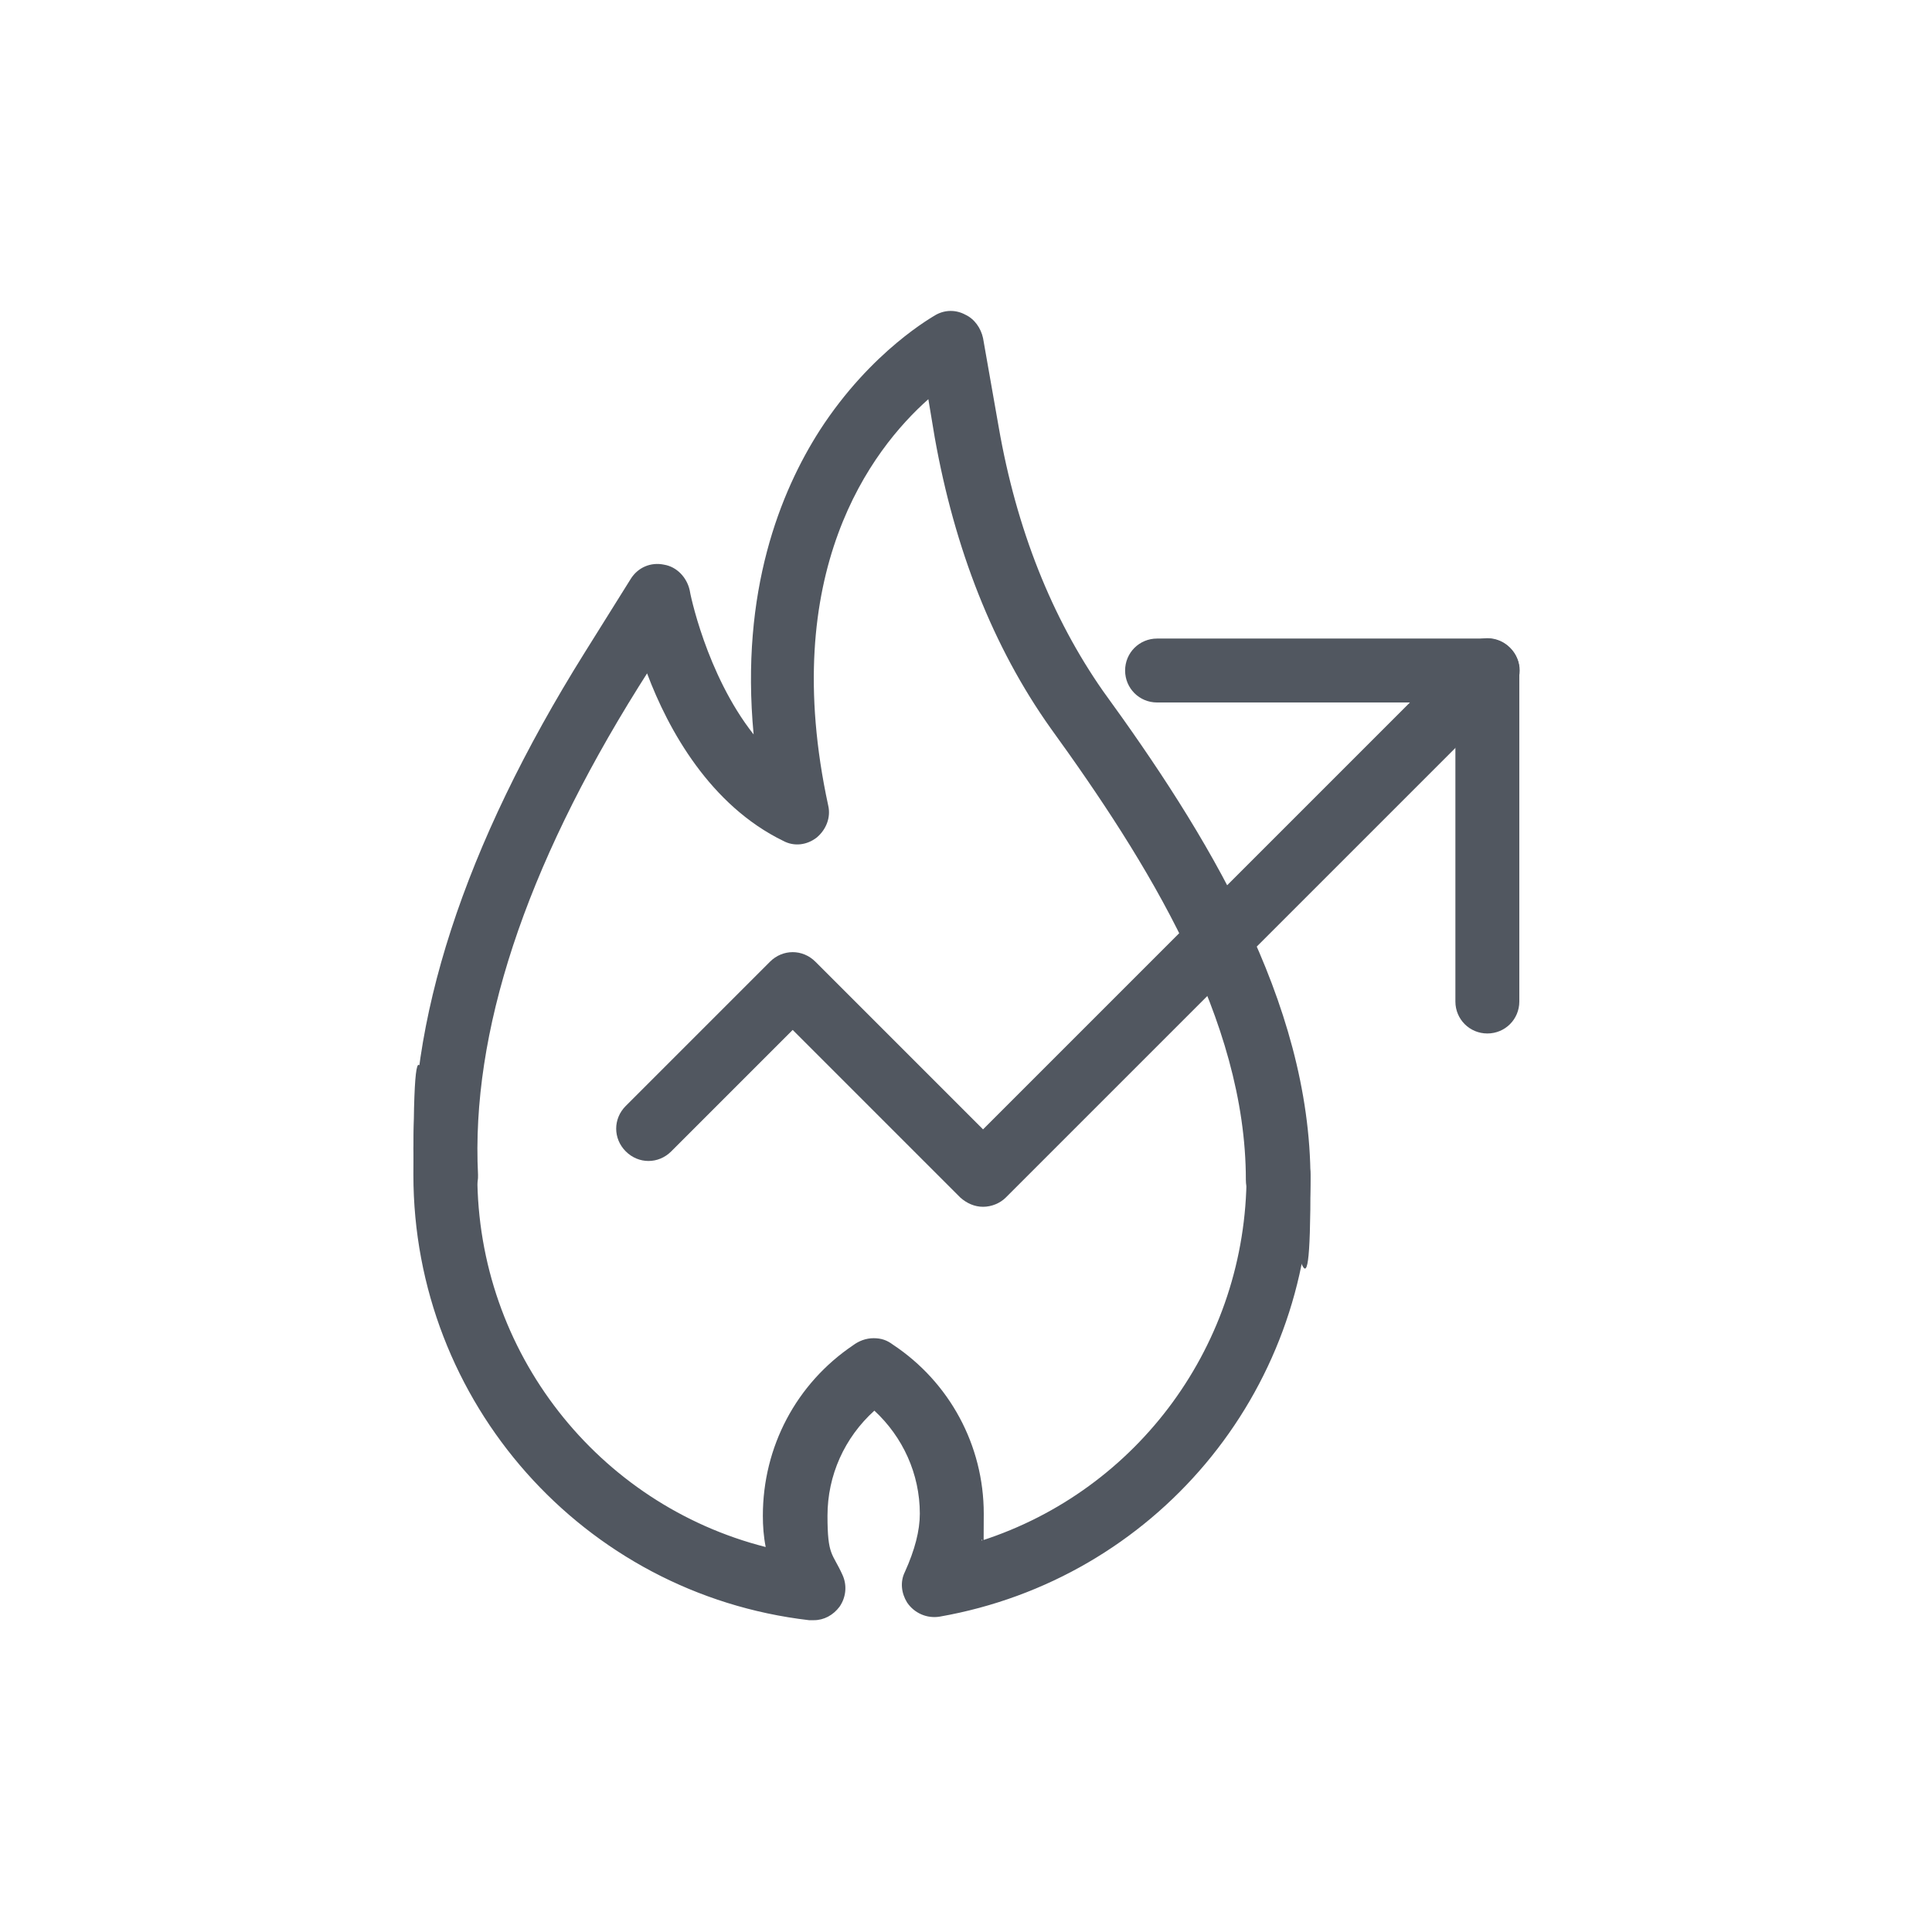
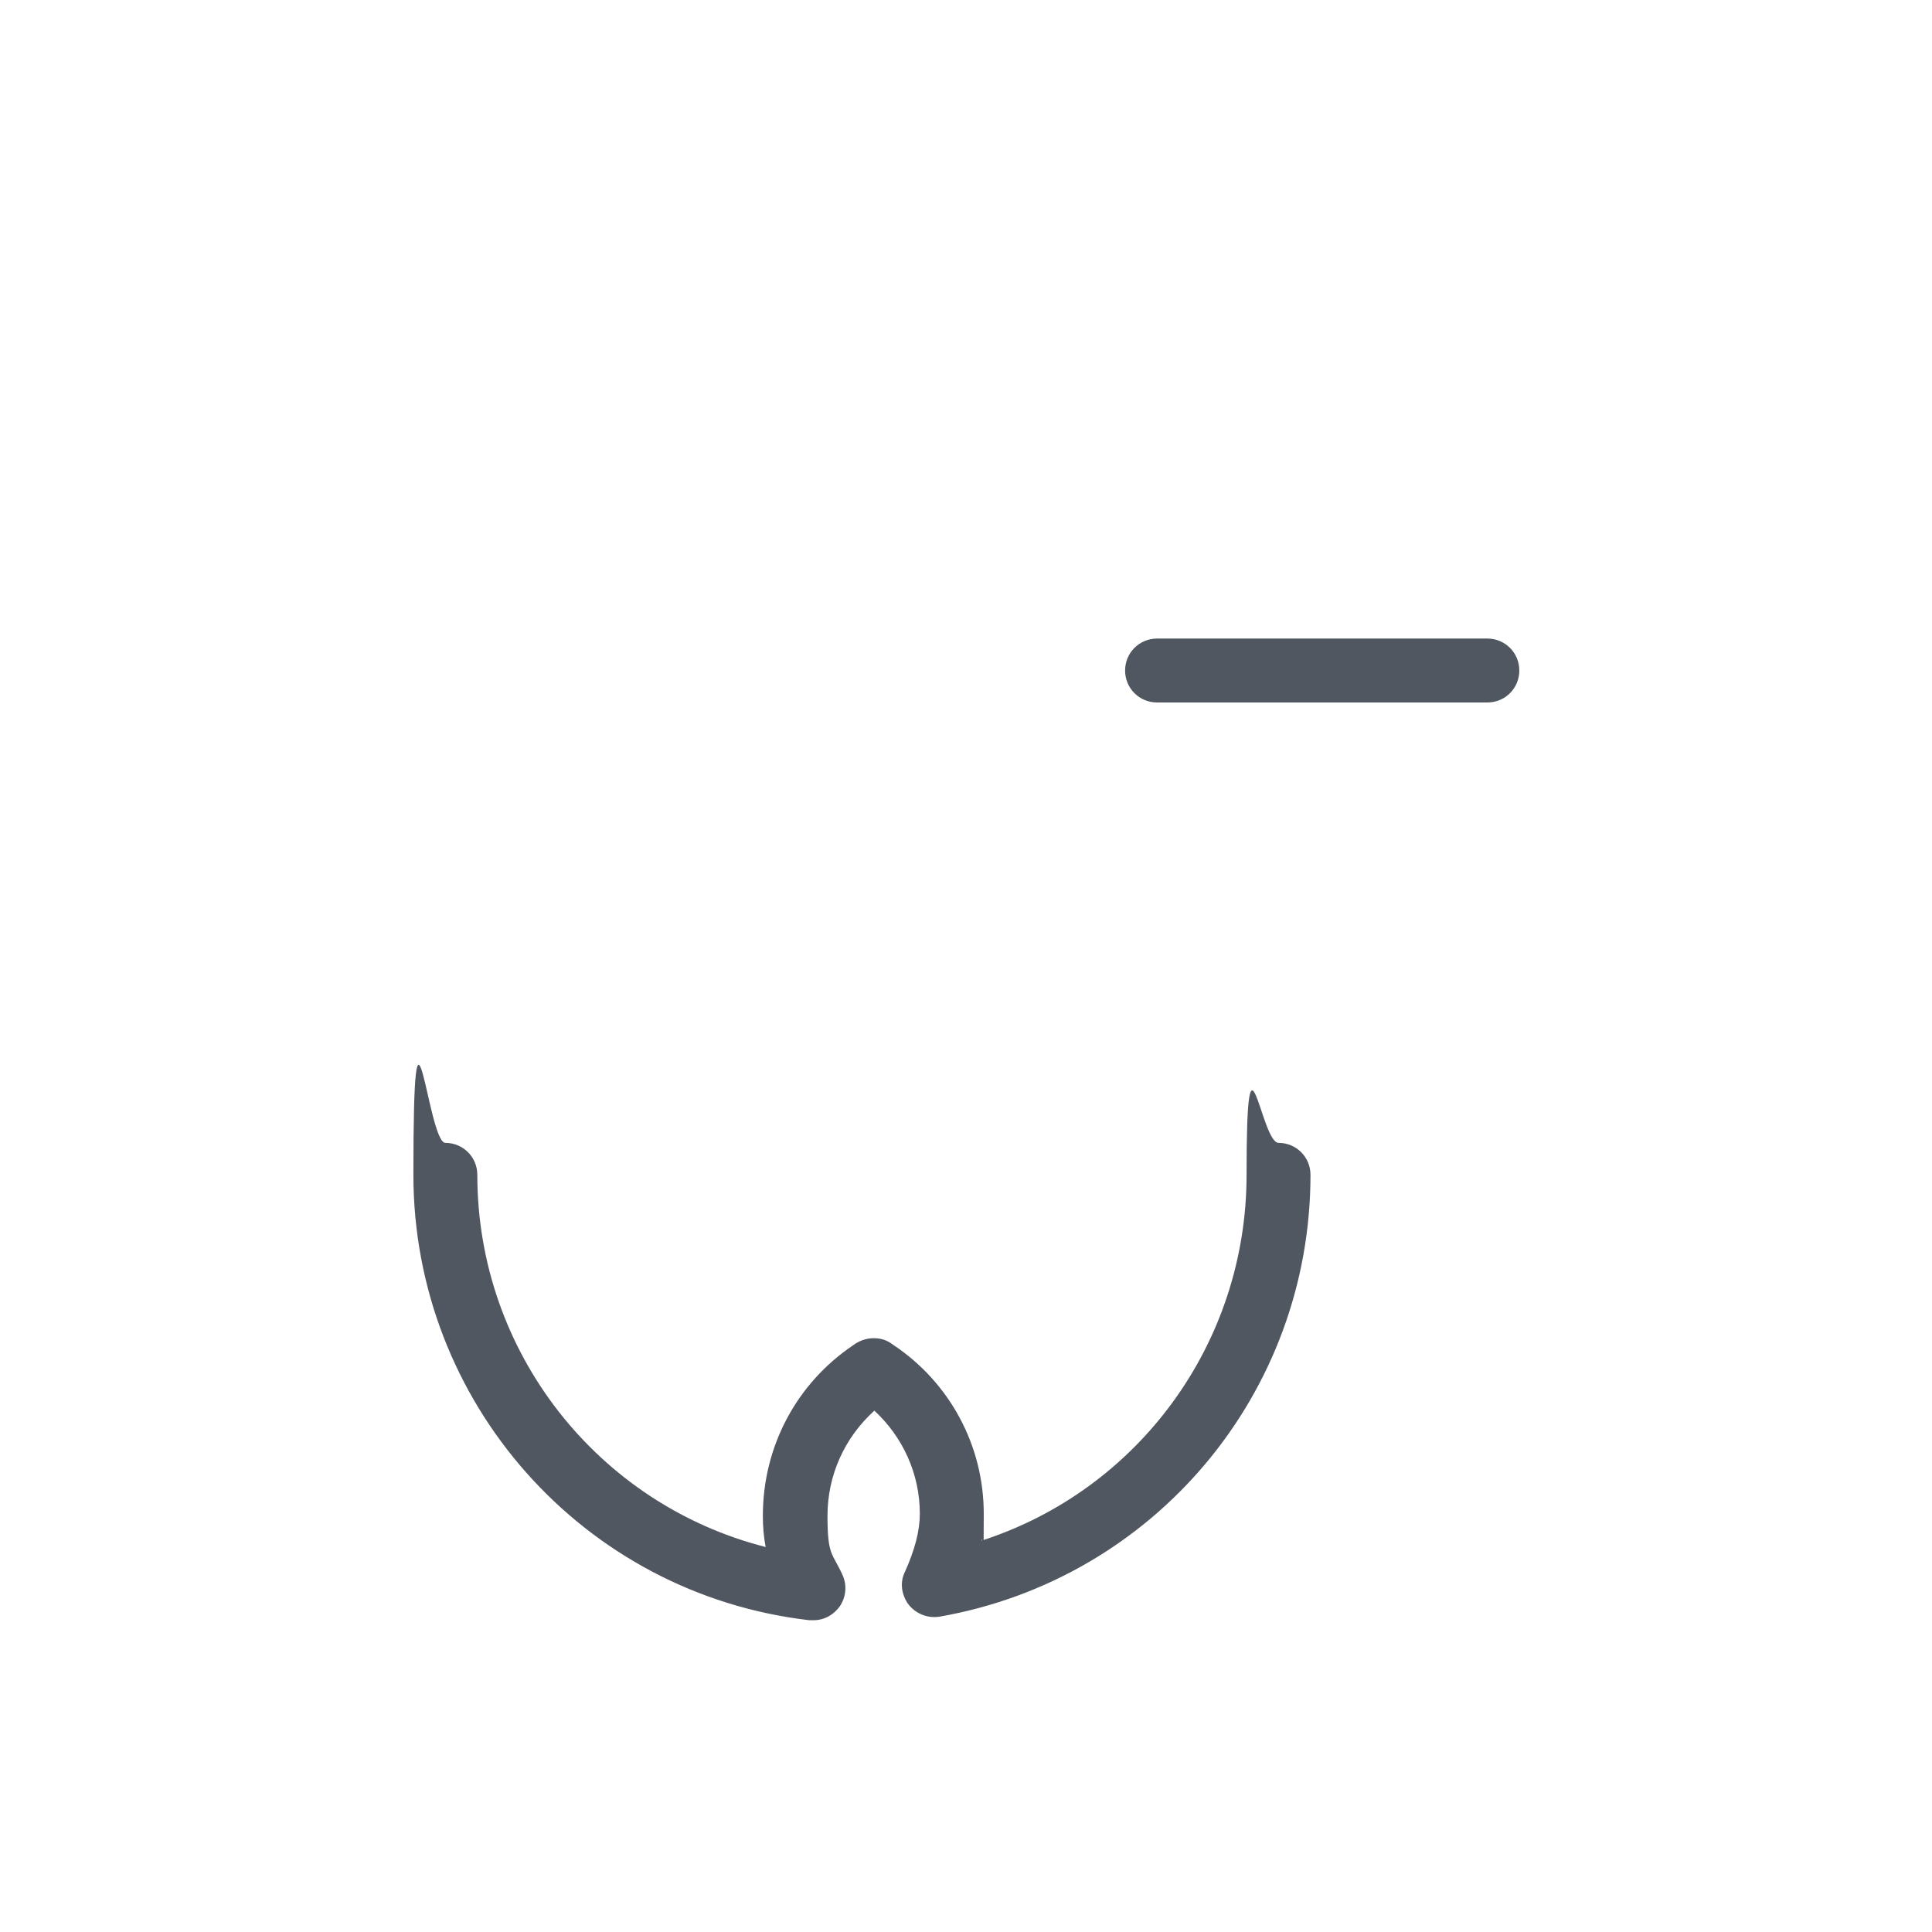
<svg xmlns="http://www.w3.org/2000/svg" id="Livello_3" version="1.1" viewBox="0 0 272 272">
  <defs>
    <style>
      .st0 {
        fill: #515760;
      }
    </style>
  </defs>
-   <path class="st0" d="M138.4,169.9h0c-1.2,0-2.3-.5-3.2-1.3l-23.6-23.6-17.1,17.1c-1.8,1.8-4.6,1.8-6.4,0-1.8-1.8-1.8-4.6,0-6.4l20.3-20.3c1.8-1.8,4.6-1.8,6.4,0l23.6,23.6,67.8-67.8c1.8-1.8,4.6-1.8,6.4,0,1.8,1.8,1.8,4.6,0,6.4l-71,71c-.8.8-2,1.3-3.2,1.3Z" />
  <path class="st0" d="M209.4,98.9h-46.5c-2.5,0-4.5-2-4.5-4.5s2-4.5,4.5-4.5h46.5c2.5,0,4.5,2,4.5,4.5s-2,4.5-4.5,4.5Z" />
-   <path class="st0" d="M209.4,145.5c-2.5,0-4.5-2-4.5-4.5v-46.5c0-2.5,2-4.5,4.5-4.5s4.5,2,4.5,4.5v46.5c0,2.5-2,4.5-4.5,4.5Z" />
-   <path class="st0" d="M179.9,170.6c-2.5,0-4.5-2-4.5-4.5,0-22.6-13.9-44.8-27.5-63.6-8.1-11.4-13.5-25.2-16.3-40.9l-.9-5.4c-8,7.1-21.2,24.4-14.1,57.2.4,1.7-.3,3.4-1.6,4.5-1.4,1.1-3.2,1.3-4.7.5-10.3-5-16.2-15.6-19.2-23.6l-1.2,1.9c-16,25.6-23.6,48.7-22.6,68.7.1,2.5-1.8,4.6-4.3,4.7-2.5.1-4.6-1.8-4.7-4.3-1.1-21.8,7-46.7,24-73.9l6.5-10.4c1-1.6,2.8-2.4,4.7-2,1.8.3,3.2,1.8,3.6,3.6,0,.2,2.3,11.8,9,20.3-1.9-20.2,3.8-34.2,9.3-42.8,7.3-11.3,16.1-16.1,16.4-16.3,1.3-.7,2.8-.7,4.1,0,1.3.6,2.2,1.9,2.5,3.3l2.2,12.5c2.5,14.4,7.5,26.9,14.7,37.2,14.4,19.8,29.2,43.6,29.2,68.8s-2,4.5-4.5,4.5Z" />
  <path class="st0" d="M114.4,228.1c-.2,0-.3,0-.5,0-31.8-3.7-55.7-30.7-55.7-62.7s2-4.5,4.5-4.5,4.5,2,4.5,4.5c0,25,17,46.4,40.6,52.4-.3-1.5-.4-3-.4-4.4,0-9.7,4.7-18.6,12.7-24,.8-.6,1.8-1,2.9-1s1.9.3,2.7.9c8,5.3,12.8,14.2,12.8,23.8s-.1,2.5-.3,3.8c22-7.1,37.3-27.7,37.3-51.5s2-4.5,4.5-4.5,4.5,2,4.5,4.5c0,30.8-22,56.9-52.2,62.2-1.8.3-3.6-.5-4.6-2-.8-1.3-1-2.9-.3-4.3,1.4-3.1,2.1-5.8,2.1-8.2,0-5.6-2.4-10.8-6.4-14.5-4.2,3.8-6.6,9.1-6.6,14.8s.7,5.2,2.1,8.3c.7,1.5.5,3.2-.4,4.5-.9,1.2-2.2,1.9-3.6,1.9Z" />
</svg>